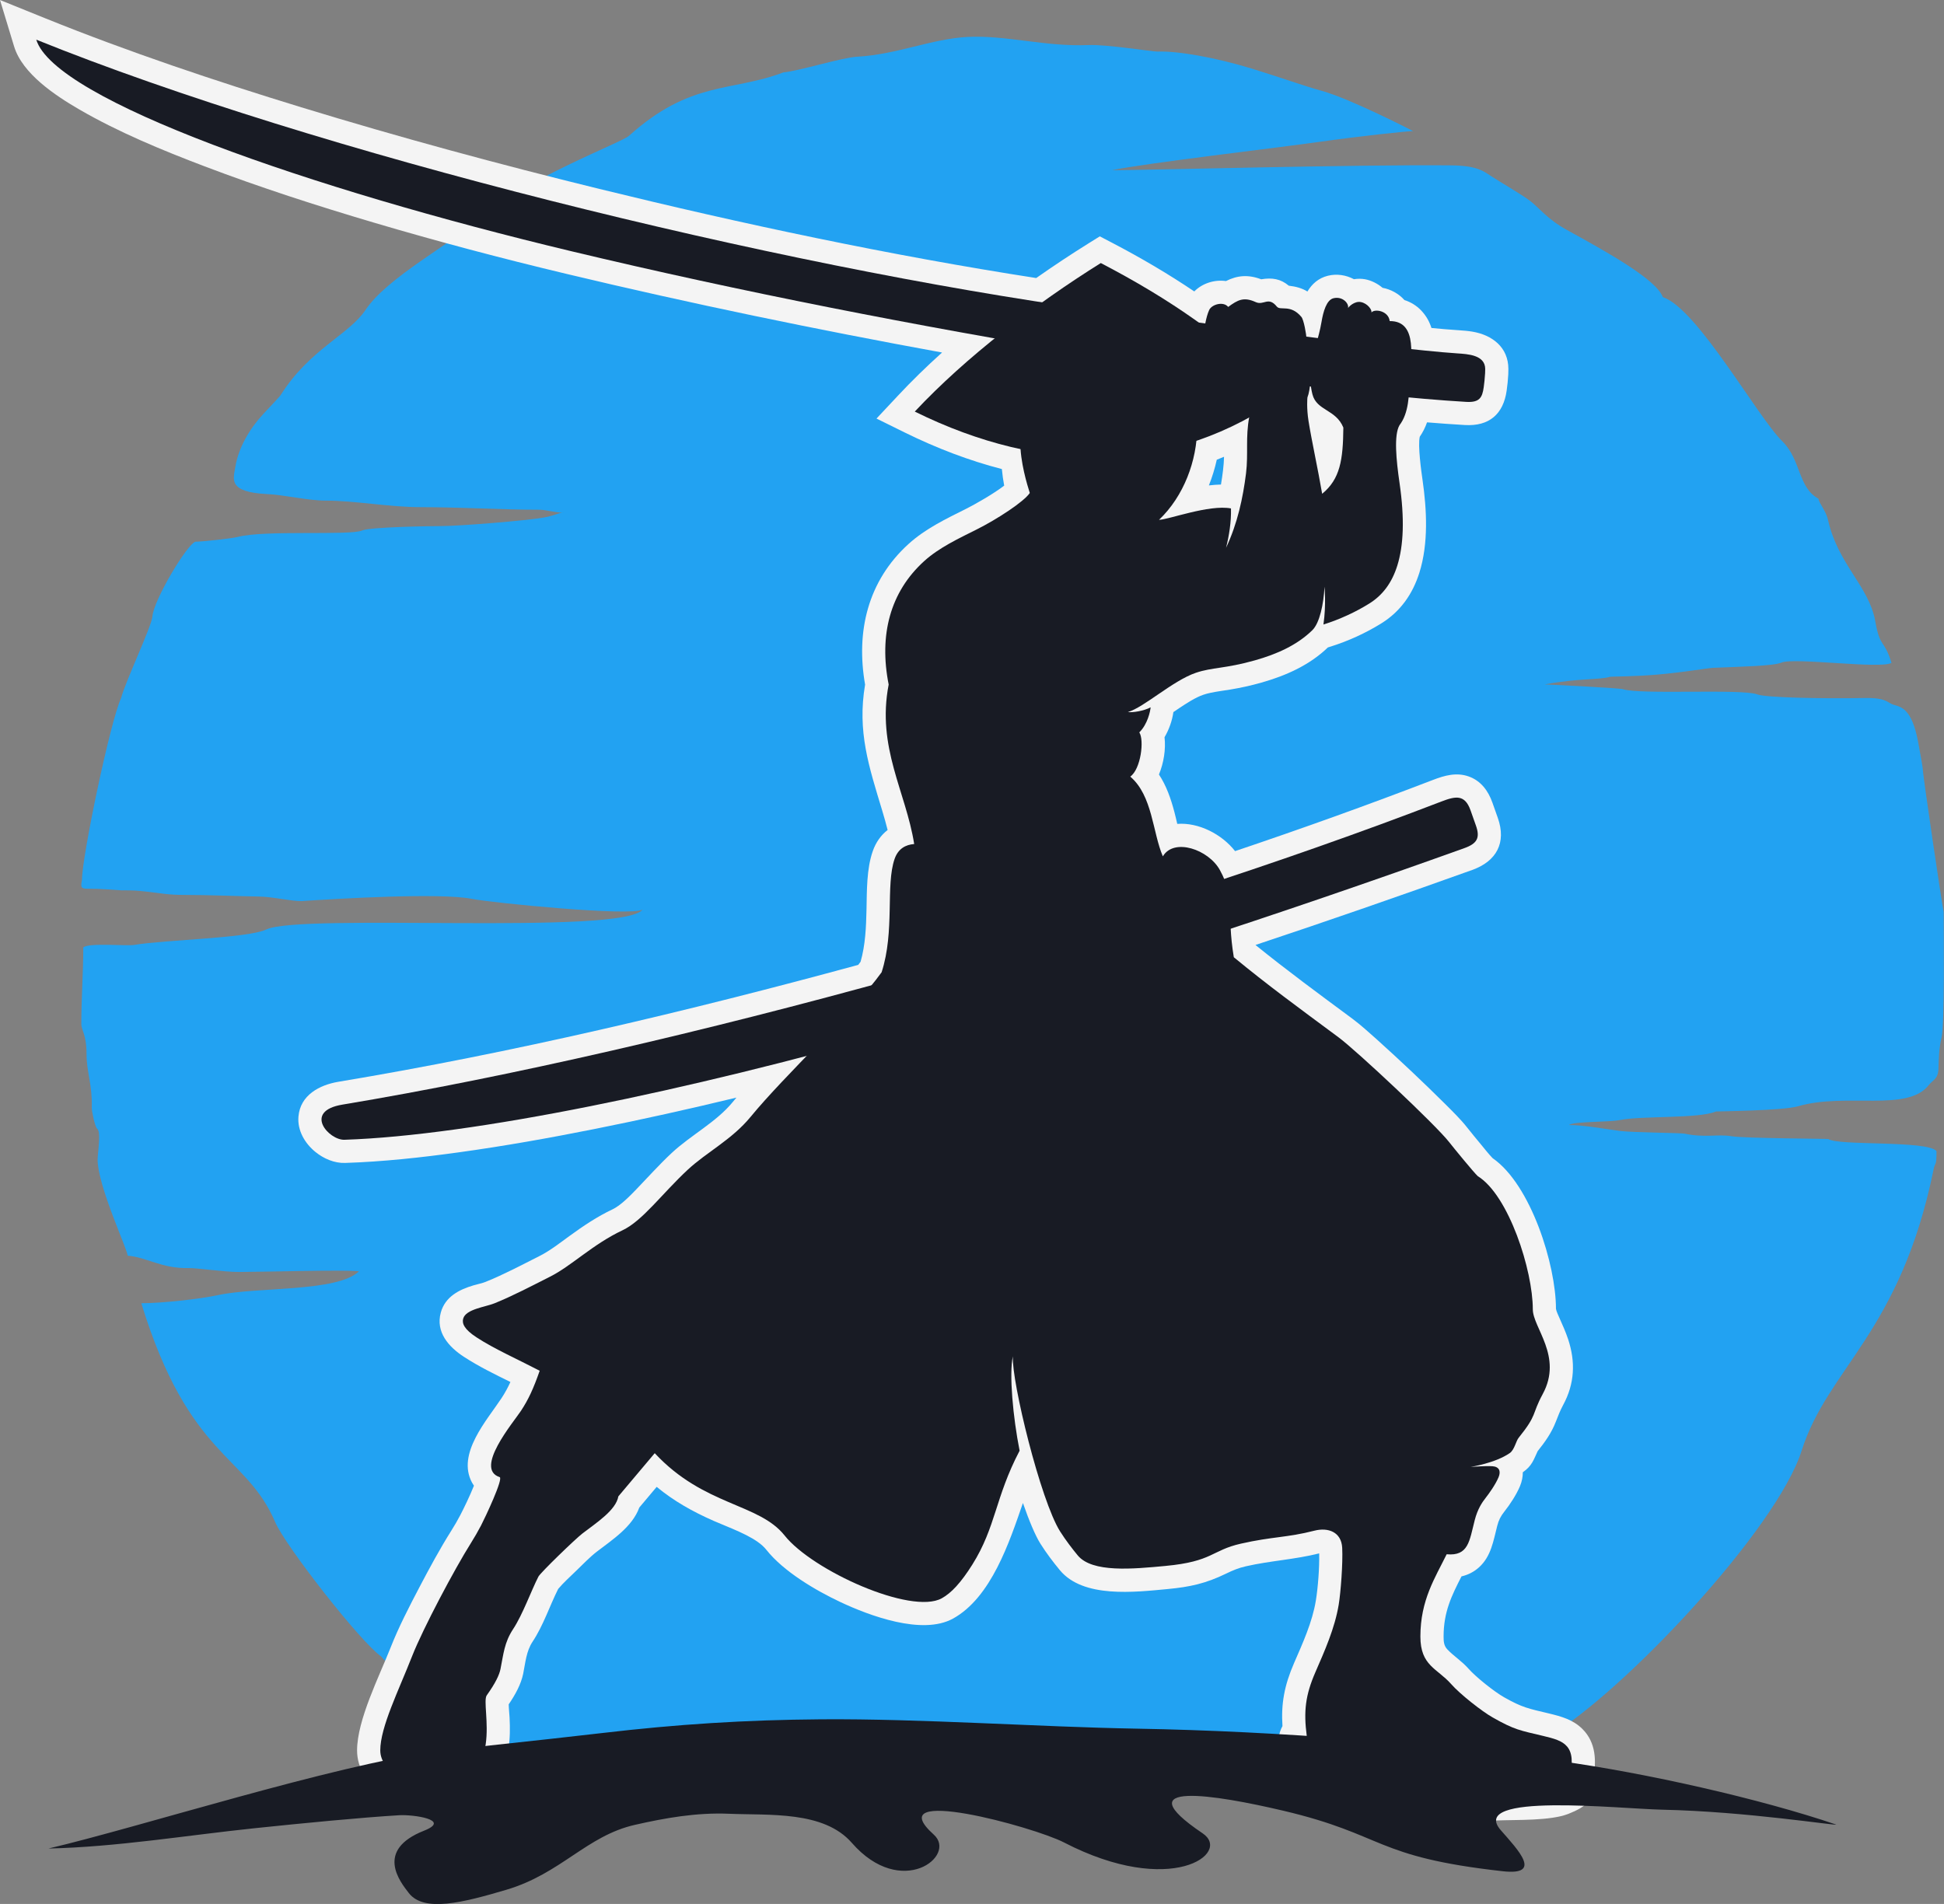
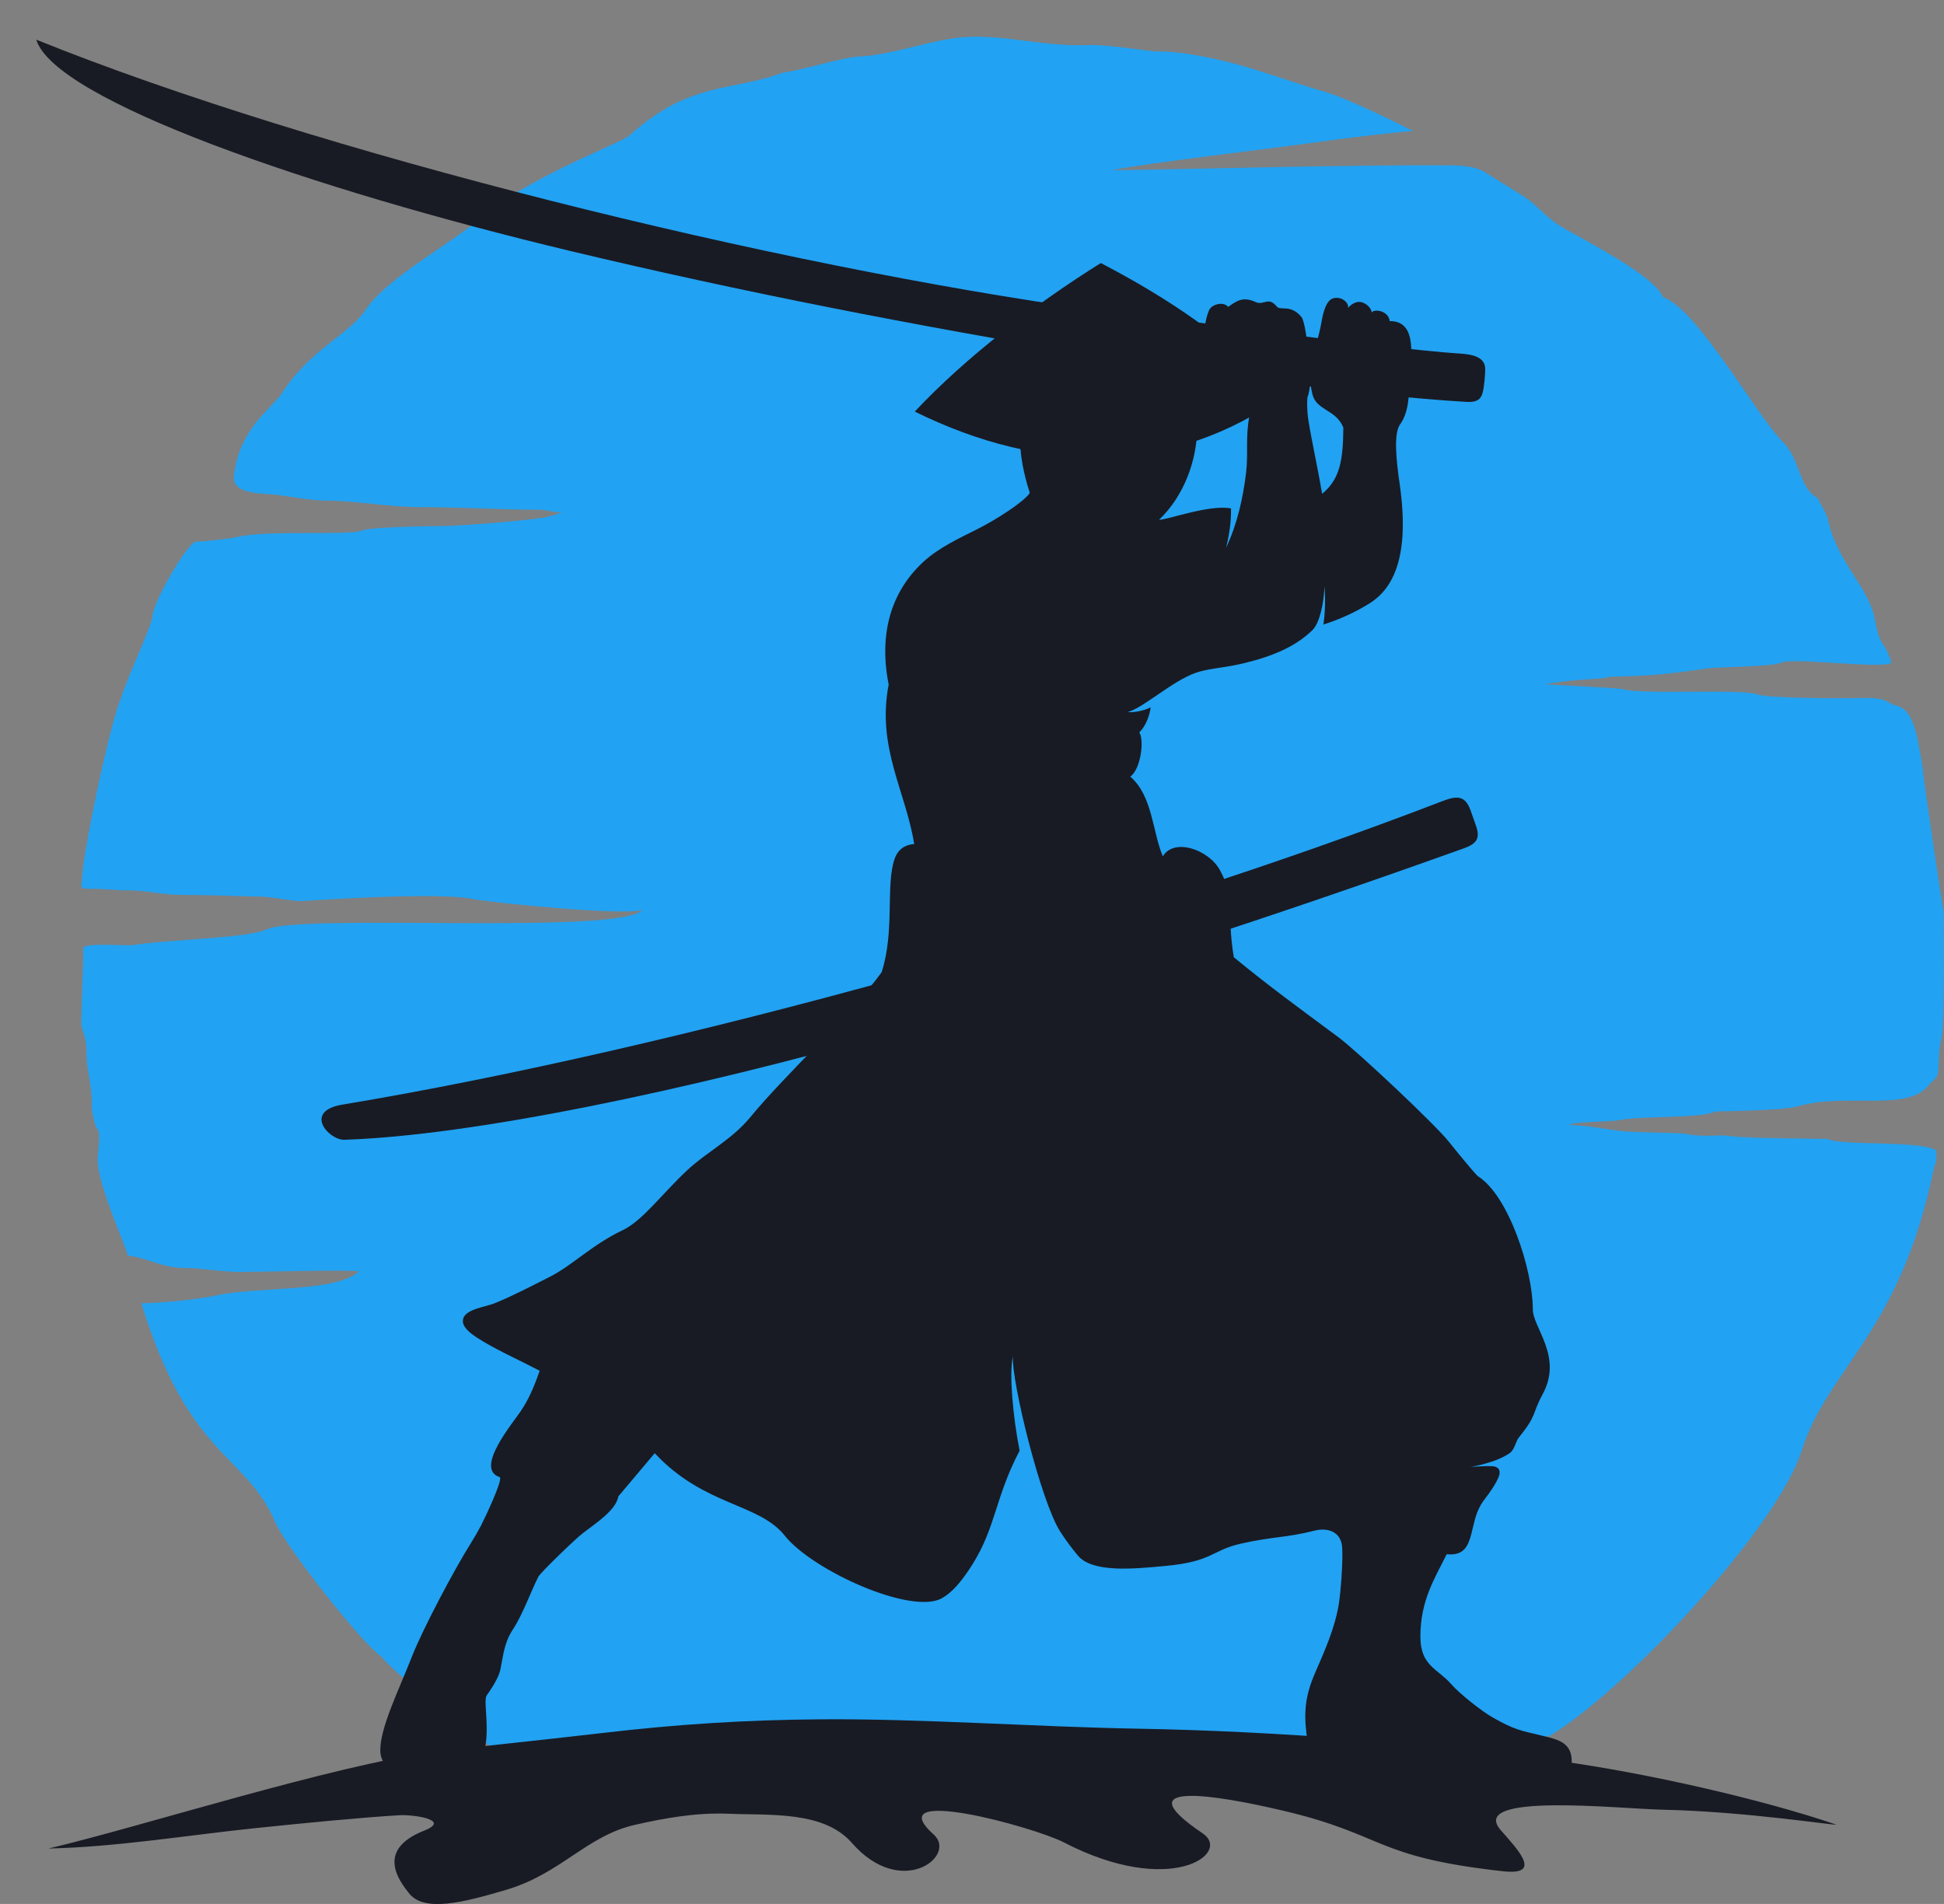
<svg xmlns="http://www.w3.org/2000/svg" fill="#181b24" height="278.3" preserveAspectRatio="xMidYMid meet" version="1" viewBox="0.0 0.0 284.1 278.3" width="284.1" zoomAndPan="magnify">
  <rect x="0.0" y="0.0" width="284.1" height="278.3" fill="#808080" stroke="none" />
  <defs>
    <clipPath id="a">
      <path d="M 11 5 L 284.078 5 L 284.078 260 L 11 260 Z M 11 5" />
    </clipPath>
    <clipPath id="b">
      <path d="M 7 251 L 269 251 L 269 278.309 L 7 278.309 Z M 7 251" />
    </clipPath>
  </defs>
  <g>
    <g clip-path="url(#a)" id="change1_1">
      <path d="M 219.172 259.367 L 219.383 259.18 C 220.25 258.391 225.551 253.309 226.32 253.816 C 237.34 247.316 259.684 223.449 263.285 212.07 C 267.137 199.918 277.715 194.797 282.59 170.887 C 282.82 169.773 283.004 170.59 283.004 168.254 C 281.672 166.656 268.59 167.504 267.207 166.488 C 267.141 166.441 254.906 166.395 253.055 166.082 C 251.031 165.742 249.148 166.336 246.18 165.703 C 245.66 165.594 238.566 165.531 236.863 165.32 C 234.633 165.043 231.508 164.441 229.277 164.441 C 230.129 163.883 235.027 164.062 236.801 163.703 C 239.844 163.086 248.352 163.527 250.758 162.465 C 250.801 162.445 260.512 162.359 262.766 161.703 C 269.738 159.664 278.754 162.602 281.867 158.613 C 282.488 157.816 283.238 157.754 283.289 156.219 C 283.34 154.73 283.359 153.25 283.738 151.688 C 284.215 149.734 284.051 136.488 284.051 133.285 C 283.867 132.648 281.004 113.305 281.004 112.473 C 281.004 112.25 280.699 110.438 280.301 108.359 C 279.387 103.613 277.883 103.352 276.727 103.012 C 275.832 102.75 275.754 101.961 272.477 102.027 C 266.434 102.141 258.055 101.98 256.797 101.496 C 254.602 100.645 239.637 101.57 237.18 100.734 C 236.766 100.59 227.688 100.113 225.746 100.039 C 230.945 99.09 233.547 99.418 235.328 98.922 C 235.465 98.887 238.984 98.891 242.32 98.594 C 246.016 98.273 249.59 97.645 250.406 97.613 C 254.508 97.441 259.191 97.344 260.34 96.852 C 262.152 96.07 274.773 97.816 276.43 96.895 C 275.297 93.258 274.781 94.887 274.047 90.77 C 273.148 85.723 268.613 82.484 267.164 76.051 C 266.836 74.586 265.797 73.527 265.758 72.891 C 262.746 71.281 263.234 67.227 260.477 64.508 C 256.773 60.867 248.066 45.109 243.008 43.426 C 242.004 40.789 234.785 36.805 228.973 33.602 C 226.109 32.031 224.828 30.266 223.559 29.324 C 222.129 28.27 219.363 26.691 217.82 25.684 C 216.816 25.031 215.863 24.211 212.09 24.172 C 198.457 24.031 167.164 24.879 162.492 24.879 C 167.328 23.859 186.812 21.59 192.926 20.723 C 198.613 19.91 205.633 19.164 206.508 19.164 C 206.637 19.215 197.336 14.418 193.141 13.273 C 190.621 12.586 186.82 11.211 182.914 10.02 C 177.645 8.406 172.094 7.426 169.164 7.539 C 168.453 7.566 161.777 6.473 159.066 6.586 C 152.809 6.855 147.02 5.117 141.418 5.398 C 136.172 5.668 131.109 7.957 125.297 8.289 C 122.98 8.414 116.992 10.332 114.48 10.586 C 106.902 13.461 100.926 11.734 91.906 19.863 C 90.82 20.848 76.688 26.141 70.09 31.961 C 65.855 35.695 56.566 40.574 53.422 45.297 C 51 48.934 45.219 51.051 41 57.773 C 40.898 57.938 39.852 59.043 38.465 60.527 C 36.516 62.617 34.84 65.426 34.387 68.277 C 34.109 70.008 33.242 71.945 39.074 72.219 C 41.504 72.328 45.035 73.176 47.621 73.176 C 51.93 73.176 56.852 74.129 61.457 74.129 C 67.047 74.129 73.336 74.508 78.887 74.508 C 79.691 74.508 81.238 74.938 82.281 74.938 C 81.758 74.906 81.109 75.344 79.57 75.629 C 76.992 76.105 67.113 76.895 64.461 76.895 C 62.859 76.895 54.055 77.035 52.941 77.535 C 51.191 78.32 38.703 77.445 34.77 78.477 C 33.898 78.711 29.52 79.18 28.555 79.18 C 27.34 79.551 22.457 87.688 22.273 90.109 C 22.164 91.559 18.316 99.637 17.695 102.039 C 16.113 105.438 11.98 125.203 11.98 128.617 C 11.754 129.742 11.859 129.906 12.887 129.906 C 14.848 129.906 15.957 130.031 17.828 130.145 C 17.828 130.145 17.965 130.141 17.98 130.141 C 19.484 130.141 19.957 130.164 21.383 130.324 C 23.566 130.562 24.543 130.809 26.918 130.809 C 30.582 130.809 34.199 130.98 37.855 131.047 C 39.895 131.082 42.441 131.715 44.035 131.715 C 49.359 131.355 64.312 130.465 68.945 131.383 C 71.988 131.984 92.184 133.961 93.906 132.957 C 90.875 136.746 43.914 133.461 38.91 135.863 C 36.254 137.137 24.254 137.348 19.617 138.117 C 18.449 138.309 13.035 137.766 12.172 138.48 C 12.168 142.188 11.887 145.707 11.887 149.637 C 11.887 150.676 12.648 151.133 12.648 154.105 C 12.648 156.68 13.52 158.641 13.41 161.895 C 13.391 162.402 13.855 164.578 14.172 164.965 C 14.824 165.32 14.266 168.562 14.266 169.48 C 14.266 173.383 18.711 182.785 18.648 183.539 C 21.477 183.77 23.594 185.43 27.535 185.352 C 28.773 185.324 32.684 185.922 34.875 185.922 C 38.219 185.922 50.273 185.574 52.469 185.824 C 49.246 188.898 37.586 188.07 31.875 189.301 C 29.082 189.902 23.547 190.492 20.652 190.492 C 27.652 213.25 35.945 212.469 40.219 222.492 C 41.668 225.906 52.719 240.074 55.711 242.125 C 58.312 245.375 73.789 257.43 78.336 259.367 L 219.172 259.367" fill="#22a2f2" fill-rule="evenodd" />
    </g>
    <g id="change2_1">
-       <path d="M 177.824 67.195 C 177.539 68.477 177.152 69.742 176.668 70.953 C 177.254 70.883 177.844 70.836 178.434 70.824 C 178.551 70.141 178.648 69.449 178.734 68.762 C 178.82 68.086 178.859 67.422 178.883 66.766 C 178.527 66.91 178.176 67.055 177.824 67.195 Z M 162.441 35.441 C 166.777 37.703 170.754 40.051 174.535 42.598 C 175.715 41.398 177.508 40.844 179.164 41.082 C 180.789 40.262 182.387 40.094 184.316 40.824 C 185.91 40.555 187.168 40.762 188.344 41.758 C 189.395 41.883 190.262 42.117 191.07 42.609 C 191.727 41.516 192.672 40.648 194.062 40.305 C 195.371 39.98 196.738 40.207 197.867 40.812 C 198.414 40.723 198.969 40.723 199.5 40.82 C 200.414 40.992 201.312 41.445 202.055 42.07 C 203.258 42.289 204.414 42.922 205.25 43.863 C 206.152 44.148 206.98 44.641 207.676 45.363 C 208.426 46.141 208.902 47.012 209.195 47.941 C 210.527 48.07 211.855 48.184 213.18 48.27 C 213.855 48.316 214.52 48.363 215.184 48.477 C 218.082 48.969 220.434 50.758 220.438 53.934 C 220.438 54.191 220.434 54.453 220.422 54.715 C 220.383 55.508 220.297 56.301 220.188 57.082 C 219.707 60.531 217.629 62.336 214.074 62.125 C 212.234 62.02 210.395 61.883 208.551 61.734 C 208.297 62.457 207.953 63.16 207.488 63.836 C 207.184 65.113 207.711 68.906 207.887 70.113 C 208.52 74.492 208.773 79.426 207.434 83.703 C 206.457 86.816 204.672 89.371 201.895 91.102 C 199.59 92.539 197.012 93.711 194.426 94.52 L 194.062 94.633 C 191.359 97.238 187.918 98.762 184.336 99.777 C 182.828 100.207 181.32 100.539 179.773 100.793 C 178.836 100.949 177.871 101.062 176.938 101.262 C 176.57 101.336 176.207 101.43 175.852 101.555 C 174.691 101.949 173.375 102.816 172.355 103.492 C 172.074 103.68 171.785 103.879 171.48 104.086 C 171.305 105.336 170.852 106.629 170.188 107.758 C 170.391 109.504 170.074 111.516 169.371 113.207 C 170.477 114.879 171.121 116.773 171.633 118.707 C 171.777 119.25 171.91 119.832 172.047 120.426 C 175.18 120.188 178.566 121.938 180.496 124.406 C 190.23 121.129 199.891 117.664 209.418 114 C 211.125 113.344 212.855 112.855 214.66 113.5 C 216.438 114.141 217.496 115.602 218.105 117.32 L 218.895 119.555 C 220.176 123.184 218.703 125.887 215.152 127.16 C 204.641 130.93 194.082 134.598 183.477 138.125 C 188.09 141.863 192.859 145.363 197.633 148.898 C 198.859 149.812 200.082 150.926 201.227 151.945 C 202.91 153.457 204.574 155 206.227 156.555 C 207.891 158.129 209.547 159.719 211.168 161.336 C 212.254 162.422 213.504 163.637 214.445 164.848 C 215.078 165.652 215.738 166.449 216.395 167.238 C 216.93 167.883 217.535 168.664 218.129 169.281 C 223.746 173.164 227.395 184.922 227.391 191.305 C 227.438 191.648 227.77 192.352 227.914 192.676 C 228.367 193.695 228.816 194.691 229.168 195.75 C 230.266 199.07 230.129 202.242 228.445 205.359 C 227.98 206.219 227.715 206.941 227.363 207.832 C 226.73 209.457 225.797 210.762 224.719 212.109 C 224.133 213.348 223.898 214.258 222.578 215.176 C 222.566 215.18 222.559 215.191 222.547 215.195 C 222.551 215.848 222.422 216.531 222.141 217.211 C 221.609 218.484 220.688 219.883 219.832 220.969 C 219.309 221.629 219.02 222.203 218.809 223.027 C 218.242 225.223 217.926 227.484 216.141 229.098 C 215.379 229.785 214.512 230.203 213.586 230.418 C 212.141 233.254 210.969 235.602 210.969 239.211 C 210.969 239.941 211.008 240.555 211.523 241.094 C 212.484 242.102 213.625 242.793 214.629 243.93 C 215.699 245.145 218.391 247.281 219.801 248.082 C 222.484 249.605 223.387 249.742 226.348 250.449 C 228.168 250.887 229.902 251.359 231.27 252.734 C 233.262 254.727 233.324 257.449 232.824 260.027 C 233.469 262.871 231.719 264.141 229.215 265.125 C 226.562 266.168 221.684 265.973 218.715 266.094 C 216.34 266.191 214.02 266.207 211.652 265.859 C 208.168 265.344 205.492 263.789 202.758 261.684 C 202.586 261.547 202.344 261.355 202.07 261.133 C 201.34 262.207 200.105 262.867 198.605 262.801 L 192.309 262.801 L 192.129 262.785 C 187.426 262.277 186.289 257.855 186.875 253.945 C 186.965 253.34 187.152 252.785 187.422 252.301 C 187.207 249.027 187.695 246.359 189.121 243.078 C 190.371 240.203 191.781 237.109 192.293 234 C 192.613 232.055 192.832 229.195 192.789 227.055 C 189.234 227.953 185.664 228.125 182.094 228.938 C 180.988 229.188 180.176 229.531 179.168 230.02 C 176.223 231.453 173.918 231.961 170.633 232.27 C 165.82 232.719 158.312 233.633 154.895 229.516 C 153.879 228.289 152.906 226.996 152.055 225.648 C 151.305 224.461 150.402 222.309 149.492 219.691 C 147.535 225.344 144.871 233.516 139.254 236.598 C 134.762 239.055 127.031 236.156 122.789 234.156 C 119.176 232.453 114.523 229.711 112.016 226.555 C 111.84 226.332 111.645 226.129 111.438 225.938 C 109.758 224.395 106.418 223.238 104.316 222.312 C 101.188 220.934 98.469 219.398 95.969 217.332 L 93.43 220.352 C 92.406 223.191 89.473 225.07 87.184 226.832 C 86.215 227.582 85.113 228.719 84.223 229.582 C 83.418 230.363 82.309 231.371 81.574 232.25 C 80.285 234.82 79.43 237.547 77.816 239.988 C 76.906 241.367 76.781 243.062 76.461 244.641 C 76.141 246.219 75.266 247.766 74.344 249.121 C 74.355 249.742 74.441 250.5 74.469 251.039 C 74.547 252.555 74.547 254.074 74.312 255.578 C 73.383 261.539 69.152 264.461 63.18 264.461 C 58.395 264.461 52.184 261.266 52.184 255.852 C 52.184 251.414 55.434 245.012 57.09 240.805 C 58.254 237.84 59.824 234.805 61.305 231.984 C 62.754 229.223 64.285 226.387 65.949 223.746 C 66.426 222.992 66.879 222.211 67.289 221.422 C 67.754 220.531 68.676 218.637 69.262 217.164 C 69.164 217.023 69.074 216.875 68.988 216.719 C 66.707 212.504 71.145 207.625 73.309 204.344 C 73.812 203.574 74.23 202.801 74.594 202.004 C 72.277 200.863 69.938 199.719 67.805 198.328 C 65.578 196.879 63.633 194.711 64.422 191.844 C 65.059 189.539 67.094 188.5 69.207 187.875 C 69.758 187.715 70.469 187.57 70.988 187.359 C 73.68 186.273 76.273 184.887 78.863 183.582 C 80.375 182.82 81.867 181.648 83.238 180.652 C 85.258 179.184 87.27 177.828 89.535 176.758 C 90.707 176.203 92.086 174.781 92.98 173.855 C 94.711 172.062 96.348 170.223 98.172 168.52 C 100.969 165.914 104.664 164.031 107.074 161.094 C 107.258 160.875 107.441 160.652 107.625 160.434 C 100.754 162.094 93.859 163.633 86.949 165.012 C 80.344 166.332 73.699 167.516 67.027 168.438 C 61.551 169.195 55.977 169.805 50.449 169.984 C 48.871 170.039 47.312 169.363 46.102 168.383 C 44.559 167.133 43.441 165.242 43.617 163.207 C 43.883 160.062 46.691 158.582 49.48 158.117 C 74.938 153.875 100.477 147.828 125.422 141.035 L 125.766 140.578 C 126.473 138.121 126.578 135.473 126.633 132.938 C 126.691 130.195 126.637 127.027 127.543 124.422 C 127.996 123.121 128.742 122.074 129.719 121.32 C 129.484 120.379 129.215 119.445 128.938 118.516 C 126.973 112.004 125.262 106.926 126.426 100.066 C 125.07 92.324 126.809 84.918 132.789 79.5 C 135.266 77.258 138.273 75.832 141.227 74.352 C 142.426 73.754 145.164 72.203 146.754 70.984 C 146.605 70.195 146.492 69.379 146.414 68.562 C 141.637 67.328 136.879 65.516 132.191 63.203 L 128.094 61.18 L 131.215 57.848 C 133.23 55.688 135.402 53.574 137.676 51.527 C 119.266 48.164 100.922 44.371 82.73 40.02 C 73.297 37.766 63.906 35.285 54.609 32.531 C 46.297 30.07 38 27.391 29.895 24.312 C 23.742 21.977 17.277 19.305 11.582 15.996 C 8.141 13.996 3.277 10.805 2.059 6.781 L 0 0 L 6.57 2.656 C 18.797 7.594 31.414 11.82 44.02 15.68 C 58.414 20.086 72.977 24.031 87.594 27.613 C 108.559 32.75 130.023 37.32 151.434 40.641 C 153.977 38.852 156.543 37.156 159.078 35.574 L 160.727 34.547 L 162.441 35.441" fill="#f4f4f4" fill-rule="evenodd" />
-     </g>
+       </g>
    <g id="change3_2">
      <path d="M 5.301 5.797 C 46.055 22.262 113.281 38.895 160.234 45.352 L 160.984 41.012 L 163.867 41.508 L 163.176 45.516 C 170.574 46.543 202.945 50.992 212.957 51.652 C 214.477 51.754 217.047 51.867 217.051 53.938 C 217.051 54.137 217.047 54.344 217.035 54.551 C 216.996 55.305 216.906 56.082 216.832 56.613 C 216.621 58.133 216.203 58.855 214.277 58.742 C 198.566 57.816 177.438 54.602 161.984 52.43 L 161.137 57.336 L 158.254 56.836 L 159.121 51.82 C 133.953 47.645 108.316 42.656 83.52 36.727 C 45.348 27.598 7.977 14.613 5.301 5.797" fill="inherit" fill-rule="evenodd" />
    </g>
    <g id="change3_3">
      <path d="M 214.91 118.449 L 215.699 120.684 C 216.332 122.473 215.863 123.305 214.008 123.969 C 186.875 133.703 158.898 142.883 131.215 150.719 C 100.488 159.418 69.086 165.98 50.34 166.598 C 48.074 166.676 44.246 162.426 50.035 161.461 C 98.887 153.324 164.516 134.914 210.637 117.16 C 212.738 116.355 214.074 116.094 214.91 118.449" fill="inherit" fill-rule="evenodd" />
    </g>
    <g id="change3_4">
      <path d="M 168.918 50.867 C 177.176 55.172 176.609 69.102 169.383 75.98 C 170.711 75.977 176.691 73.711 179.898 74.316 C 179.949 76.301 179.621 78.305 179.18 80.066 C 180.848 76.523 181.645 72.801 182.098 69.18 C 182.449 66.355 182 63.93 182.57 60.934 C 180.348 60.391 175.426 59.316 175.16 54.84 C 175.289 54.617 175.66 52.793 175.652 52.566 C 175.633 51.914 175.797 47.32 176.711 45.316 C 177.094 44.48 178.805 44.008 179.488 44.863 C 180.891 43.84 181.754 43.355 183.508 44.156 C 184.703 44.699 185.348 43.27 186.598 44.812 C 187.125 45.461 188.602 44.414 190.195 46.332 C 190.539 46.746 190.922 48.895 190.922 49.461 C 191.34 50.102 191.562 52.094 191.562 54.055 C 191.809 51.688 192.723 49.48 193.125 47.07 C 193.383 45.547 193.852 43.848 194.875 43.594 C 196.184 43.273 197.16 44.332 197.008 45.031 C 197.141 44.793 197.977 43.984 198.871 44.152 C 199.871 44.34 200.555 45.32 200.414 45.684 C 200.891 45.086 202.926 45.43 203.094 46.934 C 207.352 46.891 206.113 52.66 205.996 55.609 C 205.914 57.695 205.91 60.344 204.523 62.156 C 203.688 63.594 204.043 67.223 204.531 70.598 C 205.289 75.828 205.125 79.738 204.199 82.691 C 203.402 85.227 202.035 87.023 200.102 88.223 C 198.176 89.426 195.828 90.527 193.41 91.285 C 193.828 88.395 193.566 85.758 193.566 85.758 C 193.445 88.285 192.855 91.07 191.793 92.109 C 189.531 94.328 186.547 95.629 183.414 96.516 C 179.062 97.75 177.168 97.523 174.758 98.344 C 171.398 99.484 167.137 103.434 164.828 104.078 C 165.48 104.188 167.215 103.91 168.156 103.387 C 168.094 103.988 167.723 105.84 166.5 107.051 C 167.246 108.168 166.727 112.422 165.18 113.516 C 168.445 116.305 168.434 121.672 169.941 125.172 C 171.562 122.43 176.621 124.164 178.277 127.176 C 180.57 131.348 179.211 133.285 180.312 139.918 C 185.289 144.016 189.531 147.113 195.613 151.621 C 198.281 153.598 209.805 164.41 211.777 166.934 C 212.473 167.824 215.398 171.398 215.969 171.918 C 220.496 174.723 224.008 185.68 224.008 191.379 C 224.008 194.059 228.426 198.266 225.465 203.75 C 223.789 206.848 224.742 206.672 221.926 210.176 C 221.555 210.633 221.316 211.926 220.645 212.391 C 218.512 213.871 214.926 214.418 214.922 214.414 C 216.941 214.281 217.684 214.289 218.109 214.316 C 219.086 214.383 219.375 215.023 219.008 215.914 C 218.543 217.031 217.539 218.402 217.172 218.867 C 216.59 219.602 215.941 220.566 215.523 222.184 C 214.734 225.246 214.625 227.477 211.418 227.184 C 209.742 230.609 207.578 233.867 207.578 239.211 C 207.578 243.504 210.039 243.848 212.086 246.168 C 213.367 247.629 216.574 250.152 218.133 251.031 C 221.395 252.879 222.082 252.914 225.559 253.746 C 228.516 254.457 230.531 255.031 229.363 259.992 C 229.426 261.191 230.301 261.059 227.973 261.973 C 226.137 262.695 220.996 262.605 218.574 262.707 C 216.449 262.797 214.359 262.832 212.148 262.504 C 205.957 261.59 203.066 256.332 199.41 255.707 C 199.41 255.73 199.41 257.551 199.41 258.648 C 199.41 259.137 199.27 259.457 198.699 259.41 L 192.488 259.41 C 189.836 259.129 189.992 256.027 190.227 254.449 C 190.355 253.59 190.699 253.82 190.973 253.742 C 190.496 250.141 190.777 247.773 192.23 244.43 C 193.594 241.297 195.07 237.996 195.641 234.551 C 195.934 232.758 196.266 228.523 196.152 226.242 C 196.035 223.93 194.098 223.219 192.082 223.738 C 188.109 224.762 185.934 224.59 181.344 225.633 C 177.02 226.613 177.262 228.242 170.316 228.891 C 165.539 229.34 159.629 229.91 157.504 227.352 C 156.73 226.414 155.758 225.16 154.922 223.84 C 152.074 219.332 147.812 201.902 148.023 198.25 C 147.457 200.82 148.035 207.137 149.008 212.047 C 145.414 218.902 145.566 223.172 142.098 228.695 C 140.445 231.324 139.031 232.852 137.621 233.625 C 133.152 236.074 118.742 229.57 114.668 224.445 C 110.895 219.695 102.902 220.16 95.684 212.41 L 90.367 218.723 C 90.016 220.746 87.164 222.574 85.117 224.148 C 84.078 224.945 78.988 229.867 78.684 230.453 C 77.637 232.496 76.383 236.012 74.988 238.121 C 73.691 240.086 73.582 241.781 73.141 243.965 C 72.969 244.812 72.434 245.977 71.133 247.805 C 70.133 249.207 74.371 261.074 63.18 261.074 C 60.035 261.074 55.574 259.012 55.574 255.852 C 55.574 252.453 58.254 247.113 60.242 242.039 C 61.816 238.039 66.434 229.332 68.816 225.555 C 69.328 224.742 69.844 223.848 70.297 222.984 C 70.898 221.828 73.602 216.098 73.02 215.906 C 69.281 214.688 74.996 207.941 76.141 206.211 C 77.227 204.559 77.957 202.984 78.871 200.359 C 75.512 198.613 72.238 197.172 69.656 195.488 C 67.793 194.277 67.504 193.422 67.691 192.742 C 68.078 191.348 70.926 191.043 72.262 190.504 C 74.949 189.414 77.621 188.004 80.387 186.609 C 83.551 185.016 86.605 181.891 90.98 179.824 C 93.906 178.441 96.719 174.512 100.484 171 C 103.277 168.395 106.961 166.582 109.695 163.246 C 114.73 157.113 124.535 148.086 128.84 142.117 C 130.797 136.082 129.398 129.398 130.742 125.535 C 131.262 124.051 132.344 123.465 133.602 123.371 C 132.383 115.691 128.094 109.273 129.871 100.059 C 128.441 92.809 130.082 86.527 135.066 82.012 C 137.207 80.07 140.016 78.75 142.746 77.383 C 145.719 75.895 149.625 73.348 150.496 72.059 C 150.098 70.785 149.109 67.602 149.098 64.52 C 148.445 63.238 148.488 60.227 149.059 58.863 C 149.34 58.18 149.965 57.992 150.512 58.137 C 151.273 55.594 152.602 53.324 154.801 51.934 C 156.551 50.82 158.812 50.191 161.68 50.191 C 161.594 46.703 161.762 43.594 165.43 46.473 C 166.582 47.379 169.195 44.266 169.805 47.387 C 170.043 48.602 169.723 49.902 168.918 50.867 Z M 193.223 72.176 C 192.598 68.516 191.695 64.457 191.23 61.539 C 190.93 59.672 191.055 58.125 191.074 58.078 C 191.293 57.543 191.438 56.652 191.508 55.637 C 191.535 56.281 191.625 56.945 191.801 57.633 C 192.422 60.059 195.227 59.809 196.32 62.5 C 196.277 67.23 195.848 70.02 193.223 72.176" fill="inherit" fill-rule="evenodd" />
    </g>
    <g id="change3_5">
      <path d="M 133.688 60.16 C 152.465 69.426 171.484 69.469 187.836 57.68 C 178.859 49.172 171.027 43.746 160.875 38.449 C 151.402 44.367 141.164 52.172 133.688 60.16" fill="inherit" fill-rule="evenodd" />
    </g>
    <g clip-path="url(#b)" id="change3_1">
      <path d="M 7.082 270.195 C 20.355 267.09 48.723 257.992 63.629 256.039 C 67.586 255.52 78.629 254.414 88.027 253.312 C 98.969 252.027 108.934 251.391 119.992 251.309 C 134.66 251.199 151.484 252.418 166.148 252.676 C 186.902 253.035 209.566 254.883 227.957 257.418 C 240.562 259.156 257.289 262.934 268.34 266.695 C 268.422 266.898 255.27 264.785 242.961 264.52 C 236.547 264.379 214.477 261.961 219.328 267.516 C 221.871 270.422 225.5 274.172 219.617 273.516 C 200.664 271.402 202.574 268.211 187.504 264.66 C 177.695 262.352 164.129 260.129 175.754 267.973 C 180.094 270.898 171.102 277.387 155.496 269.309 C 151.059 267.012 128.309 260.828 136.469 268.168 C 139.918 271.266 131.73 277.664 124.484 269.363 C 120.379 264.66 112.449 265.363 106.5 265.113 C 101.758 264.918 97.191 265.734 92.773 266.738 C 85.734 268.34 81.969 273.875 73.98 276.23 C 67.637 278.105 61.961 279.559 59.746 276.703 C 58.469 275.059 54.754 270.438 61.969 267.59 C 66.051 265.98 60.316 265.211 58.348 265.328 C 52.738 265.668 44.484 266.469 37.289 267.219 C 27.23 268.273 16.984 269.977 7.082 270.195" fill="inherit" fill-rule="evenodd" />
    </g>
  </g>
</svg>